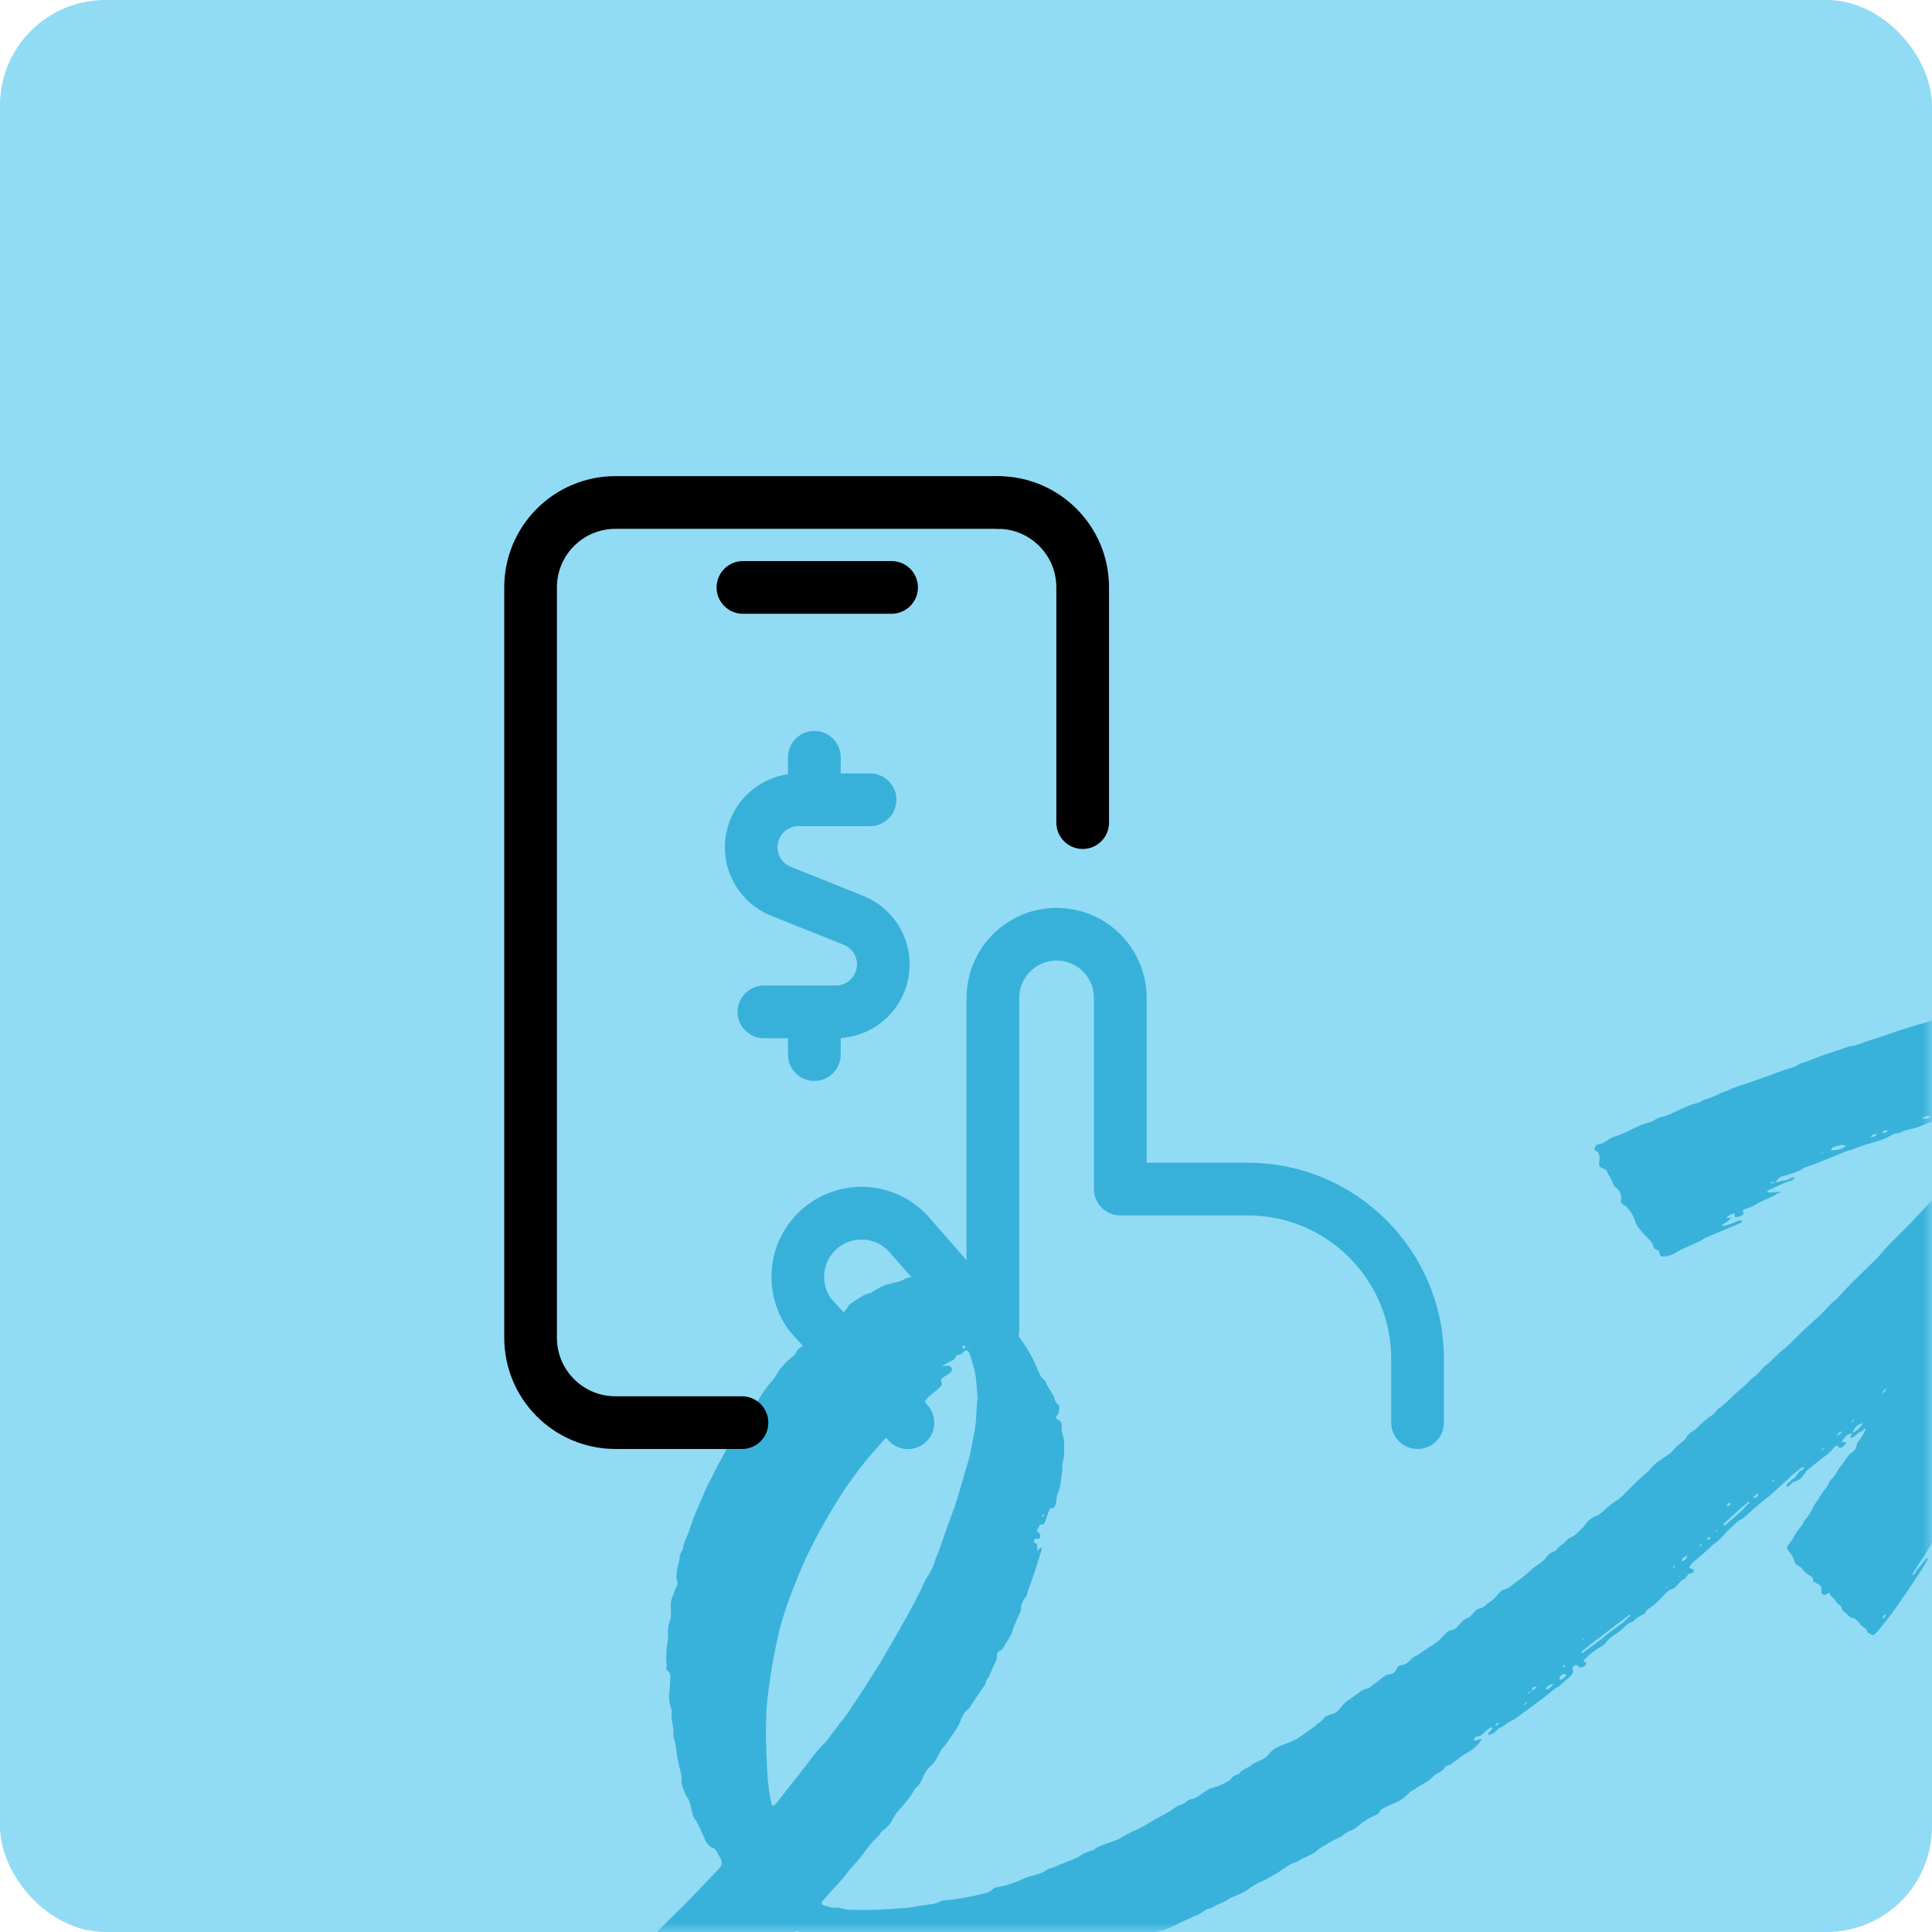
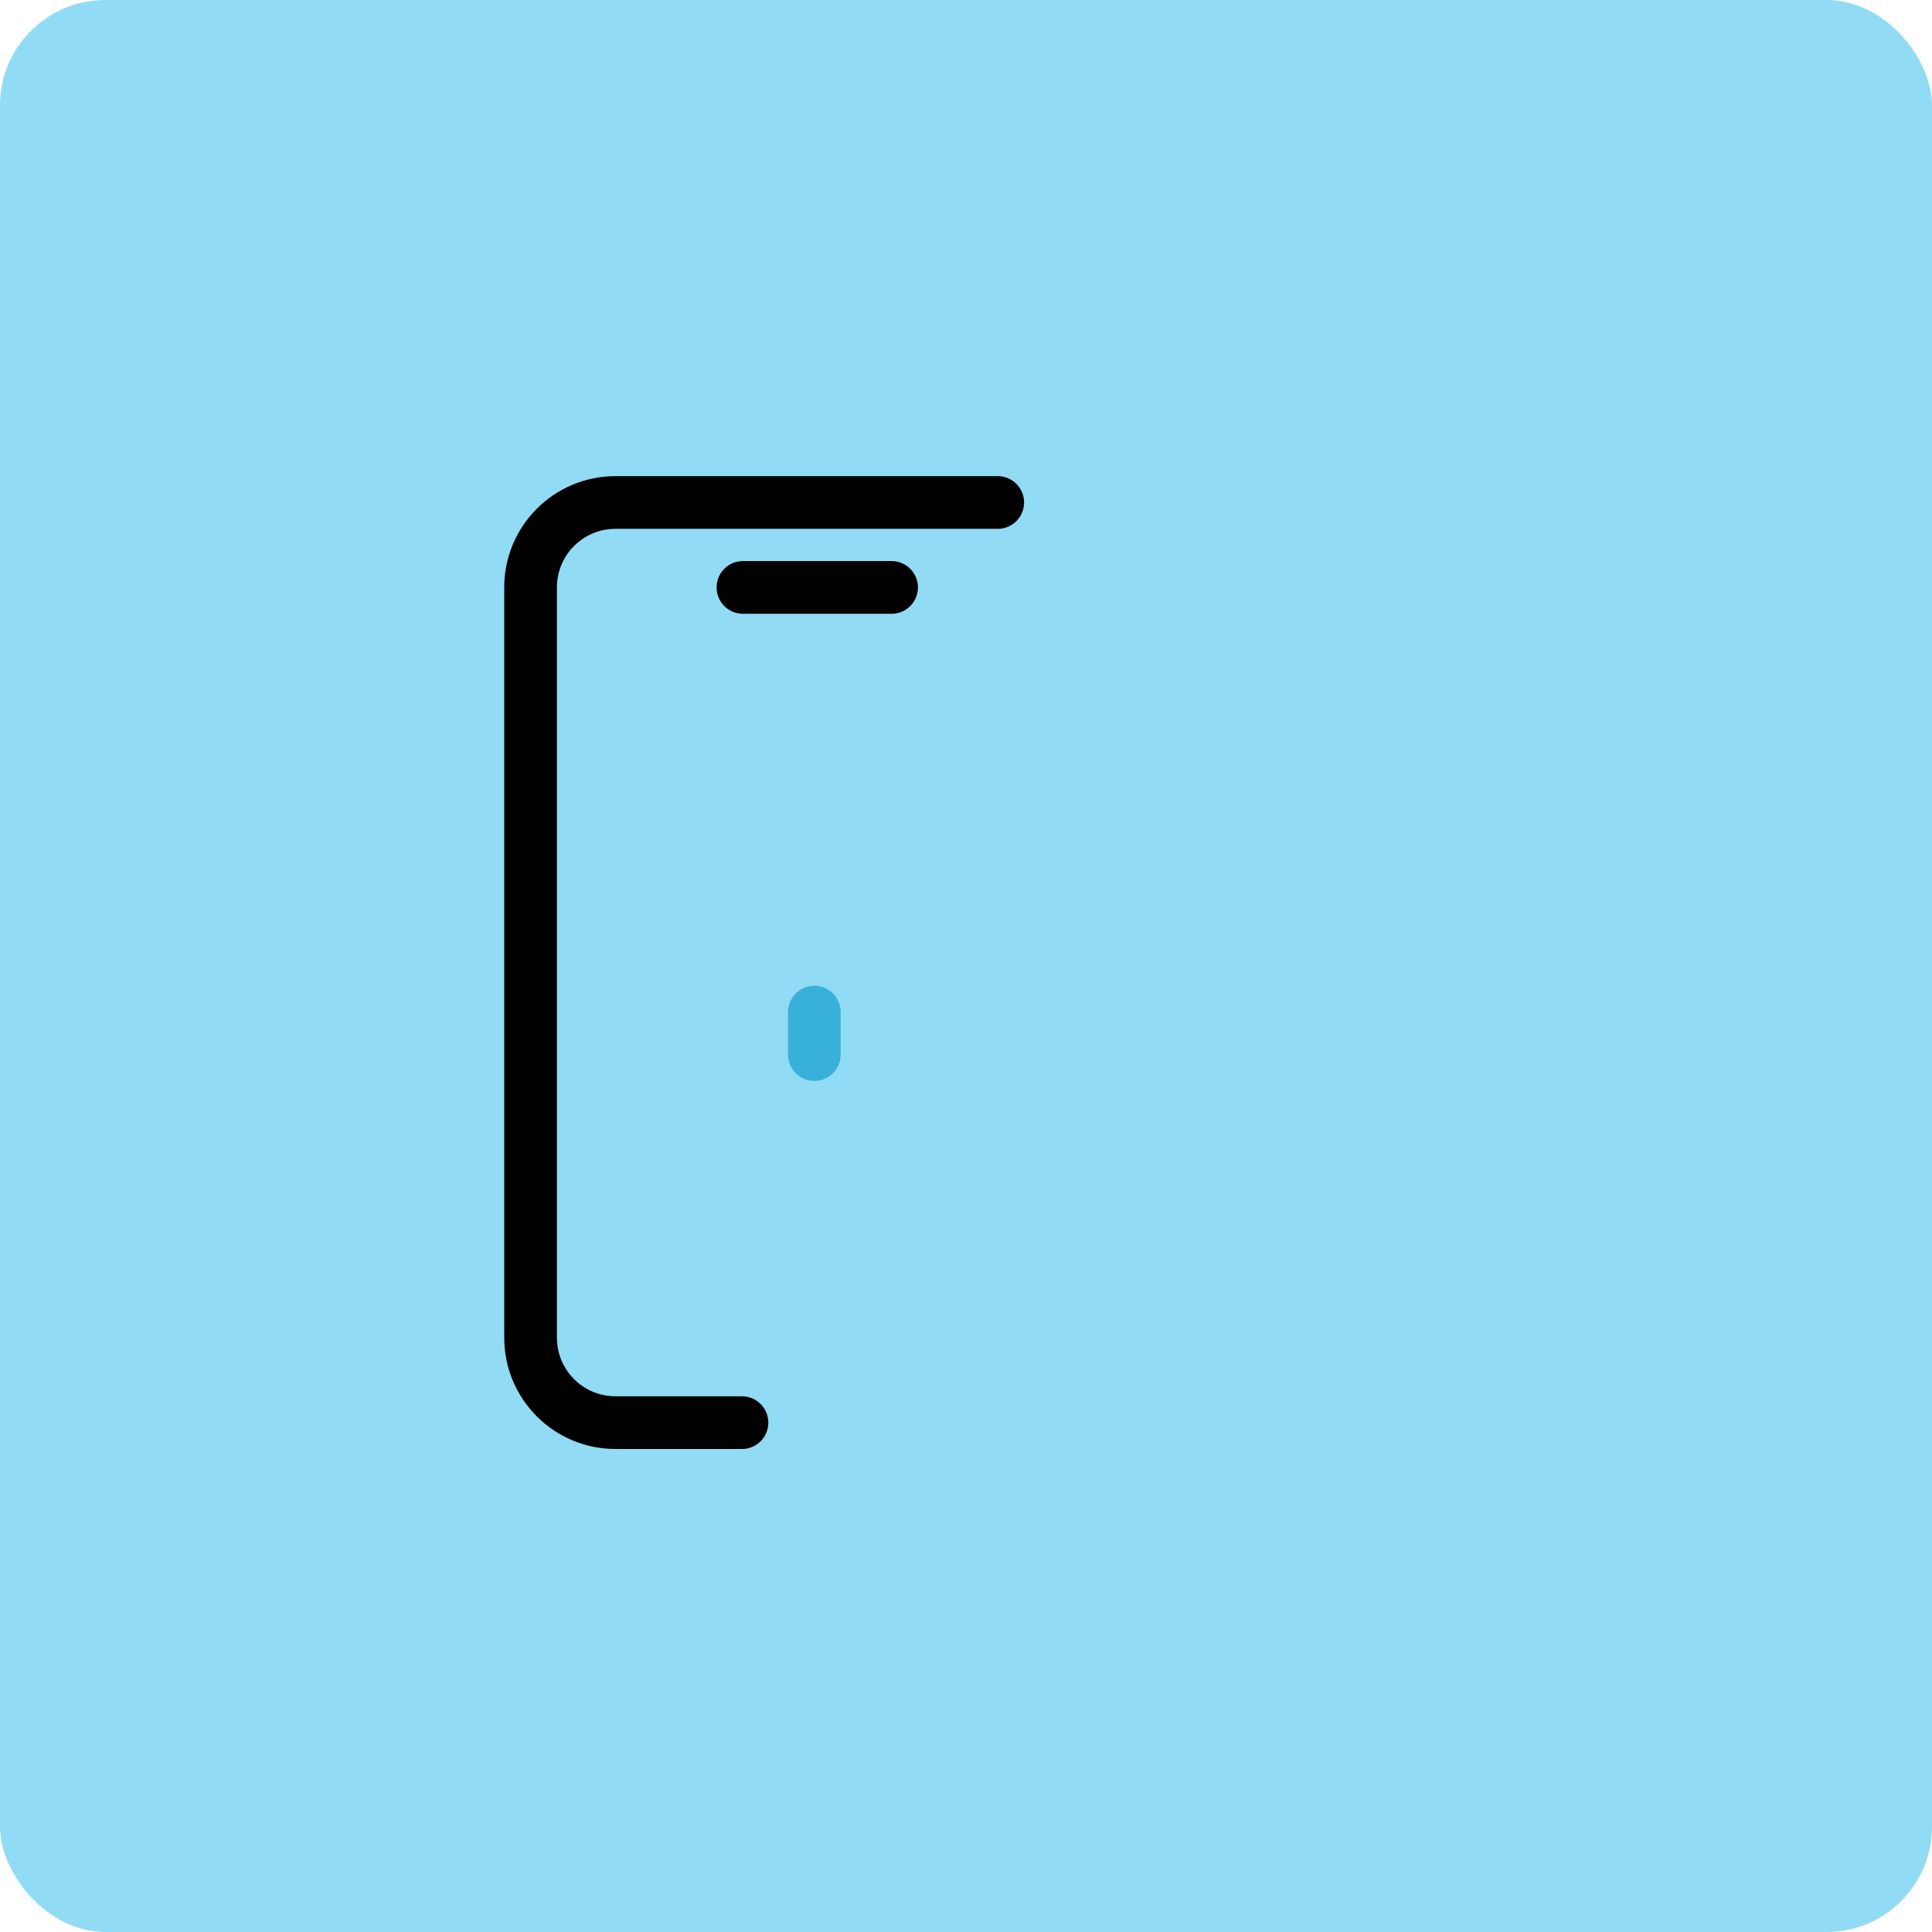
<svg xmlns="http://www.w3.org/2000/svg" xmlns:xlink="http://www.w3.org/1999/xlink" width="110px" height="110px" viewBox="0 0 110 110" version="1.1">
  <title>easy@1x</title>
  <defs>
    <rect id="path-1" x="0" y="0" width="110" height="110" rx="6" />
    <filter color-interpolation-filters="auto" id="filter-3">
      <feColorMatrix in="SourceGraphic" type="matrix" values="0 0 0 0 0 0 0 0 0 0 0 0 0 0 0 0 0 0 1 0" />
    </filter>
  </defs>
  <g id="easy" stroke="none" stroke-width="1" fill="none" fill-rule="evenodd">
    <g id="Square1-Copy">
      <mask id="mask-2" fill="white">
        <use xlink:href="#path-1" />
      </mask>
      <use id="Rectangle-Copy" fill="#92DBF4" xlink:href="#path-1" />
      <g id="Group" mask="url(#mask-2)">
        <g transform="translate(9, 55)" id="Blue/15">
-           <path d="M94.791,10.637 C94.774,10.63 94.754,10.615 94.742,10.62 C94.727,10.627 94.72,10.65 94.71,10.667 C94.728,10.673 94.749,10.687 94.764,10.682 C94.776,10.679 94.782,10.653 94.791,10.637 L94.791,10.637 Z M99.33,35.562 L99.33,35.535 C99.317,35.541 99.304,35.547 99.29,35.554 C99.295,35.562 99.3,35.575 99.304,35.575 C99.313,35.575 99.321,35.567 99.33,35.562 L99.33,35.562 Z M101.739,29.62 C101.729,29.634 101.719,29.649 101.708,29.663 C101.723,29.67 101.736,29.678 101.751,29.681 C101.755,29.682 101.769,29.663 101.767,29.658 C101.76,29.644 101.748,29.632 101.739,29.62 L101.739,29.62 Z M93.898,28.307 C93.885,28.316 93.871,28.324 93.859,28.334 C93.858,28.335 93.868,28.348 93.872,28.356 L93.912,28.328 C93.908,28.321 93.903,28.314 93.898,28.307 L93.898,28.307 Z M35.792,54.906 C35.792,54.897 35.796,54.884 35.791,54.88 C35.785,54.874 35.772,54.874 35.762,54.872 C35.763,54.888 35.763,54.903 35.763,54.918 C35.772,54.914 35.782,54.91 35.792,54.906 L35.792,54.906 Z M86.655,34.731 C86.65,34.723 86.645,34.715 86.64,34.707 C86.624,34.718 86.608,34.729 86.593,34.74 L86.623,34.776 C86.634,34.761 86.644,34.746 86.655,34.731 L86.655,34.731 Z M91.921,29.381 C91.952,29.349 91.982,29.325 92.003,29.296 C92.008,29.288 91.99,29.263 91.983,29.246 C91.953,29.268 91.921,29.289 91.894,29.314 C91.889,29.319 91.906,29.346 91.921,29.381 L91.921,29.381 Z M81.188,38.302 C81.172,38.294 81.152,38.275 81.139,38.279 C81.124,38.283 81.114,38.307 81.102,38.322 C81.118,38.331 81.138,38.351 81.15,38.347 C81.166,38.342 81.176,38.318 81.188,38.302 L81.188,38.302 Z M50.375,31.372 C50.402,31.337 50.431,31.308 50.448,31.273 C50.452,31.265 50.413,31.237 50.394,31.218 C50.372,31.249 50.347,31.279 50.331,31.312 C50.327,31.32 50.353,31.343 50.375,31.372 L50.375,31.372 Z M85.924,35.383 C85.914,35.369 85.902,35.344 85.893,35.345 C85.878,35.346 85.865,35.364 85.851,35.375 C85.861,35.388 85.872,35.412 85.88,35.412 C85.896,35.411 85.909,35.393 85.924,35.383 L85.924,35.383 Z M86.225,34.21 C86.278,34.24 86.304,34.261 86.309,34.257 C86.331,34.238 86.346,34.213 86.364,34.19 C86.349,34.18 86.331,34.161 86.319,34.164 C86.29,34.172 86.263,34.19 86.225,34.21 L86.225,34.21 Z M88.803,32.154 C88.786,32.134 88.776,32.12 88.774,32.121 C88.74,32.141 88.707,32.162 88.674,32.183 C88.685,32.196 88.703,32.222 88.705,32.22 C88.739,32.201 88.77,32.177 88.803,32.154 L88.803,32.154 Z M79.931,39.946 C80.041,39.903 80.079,39.892 80.11,39.873 C80.123,39.866 80.124,39.838 80.13,39.819 C80.104,39.815 80.072,39.799 80.054,39.809 C80.025,39.826 80.006,39.859 79.931,39.946 L79.931,39.946 Z M112.013,14.622 C112.002,14.596 111.994,14.579 111.986,14.561 C111.962,14.575 111.929,14.585 111.919,14.606 C111.912,14.62 111.937,14.65 111.948,14.673 C111.97,14.655 111.992,14.638 112.013,14.622 L112.013,14.622 Z M96.4,25.956 C96.55,25.928 96.55,25.928 96.561,25.807 C96.498,25.866 96.449,25.912 96.4,25.956 L96.4,25.956 Z M87.681,33.043 C87.922,32.984 87.922,32.984 87.871,32.918 C87.808,32.959 87.745,33.002 87.681,33.043 L87.681,33.043 Z M94.913,27.428 C94.763,27.471 94.763,27.471 94.672,27.624 C94.772,27.543 94.825,27.5 94.913,27.428 L94.913,27.428 Z M88.183,32.637 C88.274,32.695 88.322,32.651 88.357,32.597 C88.37,32.577 88.358,32.54 88.358,32.511 C88.329,32.514 88.291,32.508 88.274,32.523 C88.238,32.554 88.214,32.597 88.183,32.637 L88.183,32.637 Z M76.137,43.244 C76.268,43.233 76.268,43.233 76.348,43.083 C76.235,43.095 76.173,43.147 76.137,43.244 L76.137,43.244 Z M45.888,21.795 C45.924,21.749 45.966,21.718 45.965,21.689 C45.965,21.659 45.929,21.614 45.898,21.603 C45.847,21.584 45.779,21.645 45.796,21.69 C45.808,21.724 45.846,21.749 45.888,21.795 L45.888,21.795 Z M98.376,36.963 C98.357,36.948 98.339,36.933 98.321,36.918 C98.287,36.955 98.25,36.989 98.222,37.03 C98.201,37.059 98.191,37.096 98.161,37.165 C98.227,37.137 98.261,37.133 98.277,37.114 C98.315,37.067 98.343,37.013 98.376,36.963 L98.376,36.963 Z M89.542,30.608 L89.499,30.567 C89.461,30.58 89.42,30.589 89.384,30.608 C89.326,30.641 89.299,30.717 89.335,30.73 C89.367,30.742 89.418,30.738 89.445,30.719 C89.484,30.693 89.51,30.647 89.542,30.608 L89.542,30.608 Z M77.719,42.103 C77.902,42.029 77.902,42.029 77.937,41.896 C77.883,41.941 77.84,41.973 77.802,42.009 C77.772,42.038 77.746,42.072 77.719,42.103 L77.719,42.103 Z M98.138,9.471 C98.309,9.523 98.396,9.48 98.484,9.371 C98.352,9.321 98.265,9.36 98.138,9.471 L98.138,9.471 Z M97.858,9.556 C97.735,9.574 97.602,9.566 97.516,9.748 C97.685,9.724 97.811,9.722 97.858,9.556 L97.858,9.556 Z M95.579,26.753 C95.807,26.637 95.807,26.637 95.861,26.493 C95.718,26.535 95.639,26.631 95.579,26.753 L95.579,26.753 Z M98.155,24.34 C98.246,24.266 98.373,24.225 98.391,24.062 C98.28,24.147 98.179,24.209 98.155,24.34 L98.155,24.34 Z M91.111,30.01 C91.037,30.067 90.961,30.121 90.89,30.182 C90.857,30.21 90.84,30.25 90.895,30.299 C91.012,30.255 91.098,30.175 91.111,30.01 L91.111,30.01 Z M87.082,33.583 C86.911,33.607 86.839,33.687 86.774,33.776 C86.75,33.808 86.724,33.85 86.787,33.896 C86.909,33.839 87.017,33.762 87.082,33.583 L87.082,33.583 Z M100.932,8.572 C100.779,8.499 100.659,8.54 100.545,8.594 C100.504,8.613 100.477,8.66 100.444,8.694 C100.621,8.709 100.785,8.712 100.932,8.572 L100.932,8.572 Z M79.468,40.891 C79.279,40.88 79.157,40.981 79.035,41.081 C79.018,41.096 79.023,41.137 79.018,41.166 C79.056,41.171 79.11,41.195 79.132,41.179 C79.248,41.089 79.357,40.988 79.468,40.891 L79.468,40.891 Z M79.842,40.647 C79.973,40.581 80.099,40.522 80.166,40.388 C80.174,40.372 80.148,40.318 80.129,40.312 C79.992,40.27 79.794,40.418 79.783,40.57 C79.782,40.592 79.817,40.617 79.842,40.647 L79.842,40.647 Z M34.206,56.481 C34.166,56.492 34.128,56.49 34.11,56.509 C33.91,56.708 33.712,56.909 33.516,57.113 C33.507,57.121 33.519,57.149 33.521,57.172 C33.779,57.141 33.878,56.906 34.047,56.763 C34.129,56.694 34.199,56.612 34.206,56.481 L34.206,56.481 Z M96.091,10.252 C95.843,10.127 95.664,10.235 95.487,10.277 C95.391,10.3 95.277,10.335 95.256,10.496 C95.545,10.487 95.816,10.479 96.091,10.252 L96.091,10.252 Z M35.311,55.416 C35.276,55.405 35.254,55.39 35.237,55.394 C34.958,55.461 34.826,55.687 34.693,55.909 C34.683,55.926 34.702,55.976 34.722,55.992 C34.741,56.008 34.791,56.012 34.808,55.998 C35.002,55.845 35.204,55.698 35.319,55.468 C35.323,55.46 35.316,55.447 35.311,55.416 L35.311,55.416 Z M89.145,31.863 C89.199,31.84 89.234,31.833 89.257,31.813 C89.559,31.55 89.863,31.288 90.158,31.017 C90.301,30.886 90.403,30.713 90.571,30.605 C90.605,30.583 90.623,30.537 90.558,30.493 C90.075,30.904 89.602,31.329 89.141,31.769 C89.132,31.778 89.142,31.809 89.145,31.863 L89.145,31.863 Z M20.546,69.009 C20.724,69.028 20.836,68.928 20.953,68.836 C21.054,68.754 21.157,68.675 21.263,68.6 C21.396,68.506 21.535,68.422 21.666,68.327 C21.806,68.225 21.941,68.117 22.076,68.008 C22.115,67.977 22.166,67.944 22.14,67.878 C22.13,67.872 22.121,67.862 22.112,67.863 C22.091,67.865 22.066,67.864 22.05,67.876 C21.595,68.21 21.142,68.545 20.689,68.882 C20.638,68.92 20.594,68.966 20.546,69.009 L20.546,69.009 Z M83.839,36.975 C83.824,36.96 83.81,36.944 83.795,36.928 C83.675,37.019 83.553,37.108 83.433,37.199 C83.01,37.521 82.587,37.844 82.164,38.167 C82.122,38.2 82.085,38.242 82.04,38.272 C81.703,38.492 81.394,38.749 81.087,39.007 C81.058,39.031 81.012,39.064 81.068,39.109 C81.09,39.104 81.115,39.106 81.131,39.094 C81.5,38.826 81.868,38.556 82.235,38.285 C82.278,38.253 82.31,38.205 82.352,38.172 C82.618,37.967 82.88,37.755 83.156,37.563 C83.281,37.475 83.404,37.392 83.511,37.28 C83.614,37.173 83.729,37.076 83.839,36.975 L83.839,36.975 Z M31.312,59.275 C31.321,59.286 31.331,59.297 31.34,59.308 C31.462,59.219 31.581,59.124 31.708,59.04 C31.865,58.937 31.996,58.812 32.113,58.664 C32.227,58.519 32.364,58.39 32.499,58.264 C32.683,58.094 32.88,57.938 33.063,57.767 C33.165,57.671 33.252,57.557 33.342,57.448 C33.369,57.415 33.388,57.37 33.327,57.325 C33.295,57.339 33.251,57.349 33.218,57.374 C32.992,57.543 32.838,57.795 32.579,57.926 C32.57,57.93 32.565,57.942 32.558,57.95 C32.301,58.246 32.067,58.564 31.725,58.773 C31.68,58.801 31.641,58.844 31.607,58.886 C31.507,59.014 31.41,59.145 31.312,59.275 L31.312,59.275 Z M44.617,22.767 C44.789,22.767 44.919,22.749 45.043,22.771 C45.194,22.798 45.251,22.994 45.147,23.108 C45.089,23.171 45.012,23.217 44.941,23.266 C44.843,23.334 44.738,23.395 44.643,23.466 C44.577,23.516 44.546,23.587 44.596,23.668 C44.667,23.784 44.621,23.878 44.536,23.96 C44.435,24.058 44.335,24.16 44.222,24.243 C44.027,24.387 43.833,24.537 43.704,24.739 C43.565,24.958 43.373,25.111 43.182,25.275 C42.776,25.623 42.371,25.972 41.977,26.333 C41.502,26.769 41.083,27.26 40.656,27.744 C40.142,28.327 39.686,28.954 39.24,29.587 C38.844,30.15 38.493,30.743 38.143,31.336 C37.504,32.42 36.932,33.538 36.457,34.703 C35.99,35.846 35.552,36.998 35.287,38.211 C35.126,38.948 34.975,39.687 34.867,40.433 C34.75,41.242 34.63,42.055 34.623,42.877 C34.62,43.205 34.599,43.533 34.607,43.86 C34.623,44.515 34.648,45.171 34.68,45.825 C34.698,46.174 34.729,46.523 34.775,46.869 C34.814,47.16 34.881,47.448 34.939,47.737 C34.952,47.805 35.046,47.832 35.095,47.784 C35.142,47.739 35.185,47.689 35.226,47.638 C35.712,47.02 36.192,46.397 36.686,45.785 C37.116,45.251 37.481,44.662 37.998,44.201 C38.006,44.194 38.013,44.185 38.02,44.177 C38.224,43.907 38.428,43.636 38.63,43.366 C38.683,43.296 38.727,43.22 38.783,43.153 C39.044,42.845 39.287,42.523 39.503,42.18 C39.719,41.838 39.953,41.508 40.172,41.169 C40.451,40.738 40.722,40.302 40.996,39.868 C41.031,39.813 41.066,39.757 41.099,39.701 C41.364,39.248 41.63,38.797 41.892,38.343 C42.159,37.879 42.423,37.414 42.684,36.947 C42.823,36.699 42.953,36.447 43.084,36.195 C43.19,35.992 43.292,35.787 43.395,35.582 C43.531,35.309 43.629,35.017 43.806,34.763 C43.899,34.629 43.979,34.485 44.054,34.34 C44.109,34.235 44.147,34.121 44.188,34.01 C44.215,33.939 44.228,33.862 44.255,33.792 C44.322,33.619 44.4,33.451 44.463,33.278 C44.639,32.785 44.802,32.287 44.984,31.796 C45.208,31.192 45.439,30.59 45.611,29.968 C45.722,29.568 45.844,29.172 45.957,28.773 C46.058,28.417 46.179,28.063 46.248,27.7 C46.342,27.196 46.462,26.697 46.534,26.188 C46.606,25.68 46.579,25.166 46.657,24.659 C46.66,24.638 46.659,24.616 46.657,24.594 C46.609,24.04 46.604,23.48 46.463,22.937 C46.39,22.652 46.3,22.371 46.212,22.09 C46.178,21.982 46.118,21.892 45.982,21.883 C45.849,21.949 45.773,22.116 45.608,22.129 C45.414,22.143 45.406,22.343 45.286,22.427 C45.234,22.464 45.168,22.484 45.11,22.513 C44.957,22.591 44.804,22.67 44.617,22.767 L44.617,22.767 Z M29.948,60.554 C30.199,60.471 30.35,60.269 30.514,60.081 C30.526,60.066 30.525,60.04 30.531,60.018 C30.754,59.925 30.768,59.91 30.898,59.61 C30.815,59.557 30.735,59.567 30.65,59.628 C30.614,59.757 30.576,59.892 30.539,60.028 C30.432,60.097 30.334,60.186 30.218,60.231 C30.056,60.293 29.999,60.416 29.956,60.562 C29.834,60.585 29.73,60.641 29.655,60.743 C29.63,60.776 29.603,60.817 29.66,60.871 C29.804,60.813 29.899,60.706 29.948,60.554 L29.948,60.554 Z M78.18,41.279 C78.407,41.162 78.407,41.162 78.495,41.012 C78.278,41.041 78.272,41.046 78.187,41.285 C78.045,41.328 78.045,41.328 77.952,41.491 C78.062,41.389 78.121,41.334 78.18,41.279 L78.18,41.279 Z M15.167,73.908 C15.118,74.077 14.997,74.183 14.853,74.27 C14.434,74.525 14.019,74.789 13.595,75.036 C13.132,75.305 12.659,75.554 12.195,75.82 C12.026,75.918 11.869,76.038 11.708,76.151 C11.41,76.359 11.088,76.511 10.741,76.62 C10.546,76.682 10.356,76.777 10.182,76.885 C9.747,77.157 9.296,77.402 8.883,77.71 C8.695,77.851 8.459,77.932 8.239,78.026 C7.747,78.235 7.252,78.438 6.738,78.591 C6.496,78.663 6.273,78.676 6.051,78.527 C5.842,78.388 5.621,78.267 5.404,78.142 C5.329,78.099 5.25,78.061 5.169,78.028 C4.621,77.804 4.116,77.503 3.639,77.156 C3.521,77.07 3.412,76.994 3.256,76.999 C3.187,77.001 3.111,76.959 3.046,76.923 C2.97,76.882 2.892,76.834 2.832,76.773 C2.622,76.559 2.344,76.445 2.11,76.267 C2.043,76.217 1.953,76.181 1.87,76.172 C1.744,76.16 1.646,76.105 1.542,76.042 C1.403,75.959 1.255,75.887 1.103,75.829 C0.945,75.769 0.81,75.689 0.709,75.551 C0.571,75.364 0.404,75.209 0.199,75.096 C0.152,75.07 0.111,75.033 0.071,74.996 C-0.002,74.93 -0.017,74.85 0.019,74.758 C0.139,74.454 0.256,74.149 0.378,73.845 C0.48,73.592 0.787,73.411 1.062,73.442 C1.16,73.454 1.256,73.481 1.354,73.485 C1.505,73.49 1.665,73.51 1.808,73.472 C2.124,73.388 2.439,73.294 2.739,73.166 C3.502,72.84 4.263,72.51 5.011,72.151 C5.739,71.803 6.455,71.429 7.167,71.047 C8.052,70.573 8.928,70.084 9.787,69.561 C10.833,68.924 11.824,68.207 12.84,67.528 C12.976,67.437 13.117,67.352 13.251,67.259 C13.619,67.003 13.987,66.749 14.349,66.485 C15.257,65.822 16.166,65.159 17.068,64.487 C17.69,64.024 18.301,63.547 18.917,63.076 C19.603,62.553 20.294,62.036 20.972,61.503 C21.479,61.106 21.969,60.688 22.466,60.277 C22.903,59.915 23.342,59.554 23.774,59.187 C24.307,58.734 24.842,58.284 25.36,57.816 C26.171,57.084 26.976,56.346 27.77,55.596 C28.406,54.996 29.022,54.376 29.645,53.764 C29.848,53.565 30.052,53.368 30.248,53.163 C30.786,52.604 31.32,52.042 31.855,51.481 C32.123,51.2 32.202,51.071 31.925,50.649 C31.871,50.567 31.842,50.47 31.788,50.389 C31.748,50.329 31.694,50.257 31.631,50.235 C31.382,50.151 31.238,49.96 31.141,49.741 C31.016,49.462 30.903,49.179 30.762,48.907 C30.701,48.791 30.651,48.674 30.565,48.573 C30.517,48.517 30.484,48.443 30.46,48.372 C30.428,48.28 30.407,48.183 30.387,48.087 C30.328,47.811 30.274,47.542 30.106,47.297 C29.974,47.103 29.901,46.863 29.825,46.637 C29.788,46.527 29.795,46.399 29.8,46.281 C29.805,46.126 29.779,45.983 29.737,45.833 C29.652,45.529 29.596,45.217 29.543,44.907 C29.486,44.585 29.483,44.254 29.358,43.944 C29.338,43.896 29.337,43.837 29.341,43.783 C29.362,43.497 29.312,43.219 29.251,42.94 C29.229,42.837 29.22,42.722 29.242,42.619 C29.27,42.482 29.242,42.365 29.201,42.238 C29.109,41.956 29.069,41.67 29.11,41.368 C29.149,41.077 29.15,40.781 29.163,40.487 C29.171,40.3 29.105,40.145 28.913,40.055 C29.002,39.832 28.925,39.618 28.933,39.402 C28.944,39.108 28.945,38.815 29,38.523 C29.03,38.363 29.042,38.195 29.03,38.033 C29.014,37.799 29.042,37.566 29.118,37.356 C29.219,37.076 29.211,36.796 29.192,36.515 C29.179,36.301 29.204,36.11 29.288,35.911 C29.371,35.711 29.415,35.497 29.533,35.308 C29.605,35.192 29.571,35.047 29.533,34.923 C29.481,34.757 29.524,34.605 29.539,34.442 C29.566,34.159 29.696,33.9 29.702,33.615 C29.704,33.532 29.754,33.449 29.786,33.369 C29.819,33.288 29.879,33.213 29.891,33.13 C29.935,32.846 30.056,32.593 30.169,32.333 C30.277,32.083 30.34,31.815 30.438,31.56 C30.563,31.234 30.702,30.913 30.837,30.591 C30.93,30.37 31.036,30.154 31.121,29.93 C31.253,29.581 31.458,29.269 31.615,28.934 C31.916,28.29 32.3,27.691 32.607,27.051 C32.626,27.011 32.643,26.968 32.672,26.938 C32.922,26.685 33.05,26.351 33.25,26.066 C33.464,25.763 33.688,25.469 33.906,25.17 C34.04,24.985 34.129,24.77 34.254,24.578 C34.449,24.277 34.642,23.975 34.887,23.708 C35.034,23.549 35.15,23.36 35.263,23.174 C35.331,23.061 35.392,22.95 35.496,22.862 C35.552,22.815 35.587,22.741 35.636,22.683 C35.678,22.634 35.722,22.587 35.771,22.545 C35.927,22.409 36.086,22.276 36.241,22.14 C36.273,22.112 36.308,22.077 36.32,22.038 C36.379,21.861 36.488,21.738 36.664,21.67 C36.742,21.64 36.758,21.558 36.785,21.485 C36.853,21.298 36.983,21.185 37.182,21.136 C37.418,21.077 37.582,20.91 37.672,20.695 C37.728,20.56 37.813,20.482 37.928,20.415 C38.202,20.257 38.481,20.108 38.743,19.934 C38.961,19.79 39.163,19.622 39.287,19.379 C39.32,19.315 39.381,19.259 39.442,19.217 C39.603,19.105 39.772,19.005 39.934,18.894 C40.107,18.778 40.281,18.672 40.495,18.64 C40.577,18.628 40.661,18.581 40.728,18.53 C41.058,18.28 41.433,18.141 41.831,18.05 C42.064,17.997 42.299,17.954 42.508,17.822 C42.598,17.766 42.714,17.723 42.817,17.723 C43.03,17.724 43.224,17.656 43.425,17.609 C43.498,17.591 43.578,17.572 43.635,17.529 C43.76,17.435 43.889,17.419 44.037,17.447 C44.176,17.473 44.319,17.48 44.46,17.494 C44.966,17.547 45.438,17.71 45.89,17.938 C45.958,17.972 46.016,18.023 46.08,18.066 C46.207,18.15 46.335,18.233 46.462,18.317 C46.581,18.395 46.708,18.462 46.816,18.553 C47.315,18.979 47.789,19.428 48.153,19.984 C48.338,20.267 48.542,20.539 48.763,20.794 C49.117,21.201 49.401,21.654 49.672,22.115 C49.854,22.424 49.98,22.766 50.133,23.092 C50.216,23.268 50.272,23.463 50.463,23.567 C50.497,23.585 50.524,23.633 50.535,23.672 C50.611,23.93 50.788,24.13 50.915,24.358 C50.957,24.434 51.016,24.509 51.03,24.59 C51.058,24.748 51.111,24.878 51.253,24.969 C51.289,24.992 51.316,25.066 51.31,25.113 C51.291,25.294 51.315,25.49 51.152,25.63 C51.131,25.648 51.128,25.687 51.11,25.734 C51.15,25.766 51.185,25.809 51.23,25.827 C51.397,25.895 51.472,26.027 51.447,26.191 C51.42,26.362 51.462,26.512 51.504,26.671 C51.565,26.903 51.608,27.138 51.591,27.384 C51.574,27.622 51.615,27.866 51.547,28.1 C51.491,28.29 51.45,28.48 51.49,28.679 C51.412,29.13 51.407,29.595 51.229,30.026 C51.183,30.138 51.154,30.248 51.153,30.373 C51.152,30.49 51.116,30.609 51.083,30.723 C51.061,30.797 51.01,30.861 50.921,30.864 C50.802,30.868 50.748,30.944 50.714,31.042 C50.649,31.227 50.58,31.41 50.523,31.597 C50.488,31.711 50.45,31.798 50.305,31.792 C50.262,31.79 50.199,31.829 50.175,31.868 C50.119,31.96 50.082,32.062 50.032,32.171 C50.094,32.233 50.15,32.281 50.197,32.336 C50.244,32.391 50.247,32.456 50.219,32.521 C50.191,32.587 50.144,32.63 50.068,32.616 C50.001,32.605 49.931,32.59 49.894,32.66 C49.871,32.706 49.874,32.764 49.862,32.829 C49.926,32.856 49.983,32.879 50.048,32.906 L50.048,33.299 C50.135,33.222 50.194,33.169 50.252,33.117 C50.333,33.144 50.316,33.207 50.302,33.253 C50.186,33.629 50.068,34.003 49.947,34.377 C49.846,34.688 49.741,34.997 49.634,35.306 C49.573,35.479 49.48,35.641 49.465,35.831 C49.462,35.868 49.419,35.903 49.392,35.937 C49.24,36.129 49.13,36.335 49.132,36.591 C49.133,36.675 49.099,36.763 49.066,36.842 C48.985,37.033 48.893,37.219 48.809,37.409 C48.761,37.519 48.702,37.628 48.68,37.743 C48.632,37.998 48.495,38.205 48.368,38.42 C48.33,38.486 48.271,38.541 48.242,38.61 C48.172,38.776 48.09,38.918 47.909,38.992 C47.8,39.037 47.757,39.154 47.761,39.267 C47.769,39.475 47.687,39.647 47.587,39.82 C47.522,39.933 47.475,40.057 47.428,40.18 C47.373,40.323 47.326,40.468 47.216,40.583 C47.188,40.613 47.166,40.658 47.16,40.698 C47.128,40.904 46.995,41.049 46.88,41.209 C46.696,41.466 46.529,41.735 46.352,41.997 C46.274,42.115 46.208,42.254 46.101,42.336 C45.87,42.514 45.771,42.758 45.672,43.014 C45.61,43.175 45.524,43.331 45.43,43.476 C45.245,43.759 45.046,44.033 44.854,44.312 C44.835,44.338 44.823,44.373 44.799,44.393 C44.575,44.581 44.479,44.849 44.342,45.095 C44.248,45.264 44.133,45.439 43.984,45.558 C43.767,45.733 43.656,45.965 43.548,46.2 C43.443,46.431 43.34,46.657 43.131,46.815 C43.097,46.84 43.068,46.878 43.047,46.915 C42.929,47.137 42.793,47.345 42.627,47.535 C42.513,47.666 42.42,47.817 42.296,47.937 C42.115,48.115 41.966,48.312 41.85,48.538 C41.714,48.805 41.538,49.037 41.287,49.209 C41.234,49.245 41.173,49.288 41.146,49.342 C41.045,49.545 40.86,49.669 40.715,49.83 C40.534,50.033 40.359,50.245 40.205,50.47 C39.894,50.922 39.484,51.291 39.16,51.73 C38.808,52.205 38.364,52.598 37.993,53.055 C37.938,53.123 37.874,53.183 37.821,53.253 C37.758,53.336 37.779,53.438 37.871,53.468 C38.118,53.551 38.363,53.648 38.635,53.61 C38.706,53.6 38.783,53.625 38.856,53.64 C38.994,53.668 39.131,53.723 39.269,53.727 C39.726,53.743 40.183,53.753 40.643,53.741 C41.298,53.724 41.95,53.674 42.603,53.63 C42.787,53.617 42.968,53.573 43.151,53.545 C43.398,53.507 43.644,53.46 43.892,53.436 C44.091,53.417 44.278,53.378 44.459,53.29 C44.555,53.243 44.663,53.201 44.768,53.195 C45.512,53.155 46.235,52.991 46.959,52.826 C47.172,52.777 47.377,52.719 47.54,52.55 C47.602,52.487 47.712,52.458 47.806,52.442 C48.325,52.354 48.818,52.19 49.289,51.954 C49.434,51.882 49.597,51.844 49.755,51.804 C50.052,51.728 50.347,51.653 50.599,51.464 C50.659,51.419 50.732,51.378 50.804,51.367 C51.004,51.338 51.172,51.233 51.354,51.161 C51.667,51.037 51.98,50.912 52.292,50.784 C52.361,50.755 52.433,50.721 52.49,50.673 C52.653,50.535 52.846,50.465 53.044,50.399 C53.136,50.368 53.24,50.346 53.312,50.287 C53.47,50.16 53.654,50.097 53.838,50.028 C54.073,49.941 54.31,49.86 54.545,49.775 C54.586,49.761 54.628,49.745 54.666,49.724 C54.894,49.597 55.119,49.468 55.348,49.343 C55.424,49.301 55.506,49.268 55.586,49.234 C55.928,49.088 56.247,48.902 56.562,48.705 C56.82,48.543 57.097,48.414 57.363,48.266 C57.486,48.198 57.608,48.125 57.723,48.043 C57.901,47.915 58.078,47.793 58.295,47.733 C58.375,47.711 58.45,47.654 58.515,47.599 C58.634,47.498 58.759,47.424 58.922,47.412 C58.993,47.407 59.067,47.366 59.129,47.327 C59.367,47.174 59.599,47.012 59.836,46.859 C59.89,46.825 59.957,46.809 60.02,46.795 C60.344,46.723 60.635,46.574 60.922,46.416 C60.96,46.395 61.006,46.377 61.03,46.344 C61.15,46.179 61.302,46.064 61.505,46.025 C61.515,46.023 61.527,46.015 61.532,46.007 C61.718,45.732 62.056,45.669 62.294,45.465 C62.383,45.39 62.498,45.339 62.608,45.296 C62.856,45.198 63.081,45.075 63.248,44.859 C63.51,44.523 63.9,44.401 64.275,44.253 C64.386,44.21 64.5,44.172 64.607,44.121 C65.065,43.905 65.44,43.563 65.862,43.292 C66.011,43.104 66.26,43.026 66.387,42.81 C66.416,42.759 66.486,42.726 66.544,42.7 C66.633,42.66 66.726,42.625 66.821,42.601 C67.044,42.542 67.212,42.411 67.339,42.225 C67.491,42.004 67.688,41.838 67.916,41.701 C68.019,41.64 68.112,41.565 68.208,41.493 C68.409,41.344 68.596,41.172 68.86,41.136 C68.9,41.131 68.943,41.107 68.976,41.082 C69.255,40.872 69.532,40.661 69.808,40.449 C69.895,40.383 69.981,40.325 70.101,40.322 C70.308,40.317 70.45,40.192 70.525,40.014 C70.584,39.873 70.659,39.811 70.812,39.8 C71.019,39.785 71.174,39.653 71.307,39.507 C71.398,39.408 71.492,39.326 71.621,39.28 C71.691,39.255 71.758,39.211 71.818,39.165 C72.132,38.931 72.466,38.725 72.794,38.512 C72.874,38.459 72.94,38.383 73.009,38.313 C73.108,38.213 73.203,38.108 73.301,38.006 C73.402,37.9 73.517,37.825 73.665,37.801 C73.824,37.775 73.943,37.679 74.038,37.553 C74.191,37.351 74.369,37.182 74.616,37.095 C74.663,37.078 74.704,37.034 74.741,36.996 C74.817,36.918 74.894,36.84 74.962,36.755 C75.034,36.665 75.123,36.611 75.234,36.586 C75.398,36.549 75.536,36.465 75.65,36.34 C75.672,36.316 75.695,36.29 75.723,36.274 C75.988,36.13 76.179,35.906 76.368,35.679 C76.446,35.584 76.546,35.526 76.668,35.492 C76.771,35.463 76.88,35.423 76.96,35.357 C77.331,35.052 77.742,34.799 78.086,34.459 C78.263,34.284 78.479,34.147 78.684,34.001 C78.818,33.905 78.944,33.805 79.039,33.667 C79.14,33.521 79.267,33.406 79.441,33.346 C79.51,33.322 79.58,33.276 79.626,33.22 C79.73,33.09 79.857,32.991 79.991,32.895 C80.062,32.845 80.132,32.789 80.187,32.723 C80.267,32.628 80.36,32.563 80.475,32.516 C80.555,32.485 80.634,32.436 80.694,32.376 C80.878,32.192 81.09,32.043 81.242,31.82 C81.393,31.598 81.596,31.418 81.871,31.319 C82.048,31.256 82.204,31.114 82.348,30.984 C82.574,30.78 82.793,30.58 83.06,30.421 C83.298,30.279 83.491,30.055 83.689,29.853 C84.009,29.526 84.336,29.207 84.686,28.913 C84.753,28.857 84.828,28.806 84.878,28.736 C85.134,28.382 85.49,28.147 85.847,27.916 C86.041,27.79 86.216,27.656 86.359,27.468 C86.462,27.333 86.612,27.231 86.748,27.124 C86.852,27.041 86.949,26.959 87.01,26.837 C87.081,26.696 87.202,26.595 87.334,26.519 C87.564,26.387 87.732,26.182 87.927,26.011 C88.066,25.89 88.197,25.759 88.351,25.657 C88.488,25.567 88.628,25.483 88.713,25.333 C88.739,25.288 88.784,25.25 88.828,25.219 C89.179,24.975 89.478,24.672 89.782,24.373 C89.922,24.236 90.076,24.114 90.224,23.984 C90.306,23.913 90.394,23.846 90.469,23.767 C90.611,23.618 90.746,23.466 90.923,23.348 C91.074,23.247 91.186,23.089 91.314,22.955 C91.351,22.916 91.378,22.863 91.421,22.832 C91.871,22.504 92.217,22.058 92.666,21.727 C92.831,21.605 92.965,21.441 93.113,21.297 C93.317,21.099 93.517,20.897 93.724,20.705 C94.044,20.407 94.37,20.117 94.692,19.823 C94.748,19.771 94.795,19.711 94.849,19.656 C95.071,19.432 95.264,19.178 95.529,18.996 C95.608,18.942 95.664,18.855 95.732,18.783 C95.964,18.537 96.19,18.285 96.43,18.046 C96.909,17.568 97.395,17.097 97.879,16.623 C97.933,16.569 97.988,16.515 98.035,16.455 C98.43,15.957 98.895,15.526 99.344,15.08 C99.685,14.741 100.016,14.393 100.342,14.039 C100.829,13.508 101.333,12.992 101.82,12.462 C102.5,11.723 103.161,10.966 103.827,10.213 C104.297,9.681 104.763,9.146 105.228,8.61 C105.486,8.312 105.742,8.014 105.99,7.709 C106.093,7.584 106.171,7.438 106.267,7.307 C106.343,7.205 106.43,7.111 106.51,7.016 C106.483,6.937 106.422,6.947 106.373,6.957 C106.203,6.994 106.034,7.036 105.864,7.08 C105.791,7.099 105.721,7.142 105.647,7.149 C105.112,7.205 104.626,7.448 104.099,7.536 C103.92,7.565 103.752,7.66 103.582,7.731 C103.56,7.739 103.533,7.792 103.54,7.805 C103.56,7.837 103.599,7.882 103.63,7.882 C103.715,7.88 103.799,7.858 103.882,7.845 C103.948,7.906 103.91,7.95 103.858,7.971 C103.638,8.061 103.415,8.146 103.193,8.231 C102.979,8.314 102.768,8.405 102.55,8.473 C102.332,8.541 102.108,8.606 101.883,8.632 C101.488,8.678 101.12,8.812 100.752,8.947 C100.558,9.018 100.373,9.115 100.178,9.18 C99.992,9.243 99.798,9.278 99.608,9.328 C99.524,9.35 99.437,9.367 99.361,9.406 C99.223,9.477 99.086,9.534 98.927,9.54 C98.865,9.542 98.796,9.565 98.743,9.6 C98.354,9.854 97.907,9.97 97.472,10.097 C97.146,10.192 96.828,10.291 96.519,10.431 C96.402,10.484 96.264,10.492 96.143,10.538 C95.868,10.644 95.599,10.762 95.326,10.872 C94.974,11.014 94.62,11.156 94.266,11.294 C94.094,11.36 93.917,11.415 93.742,11.476 C93.722,11.483 93.697,11.488 93.682,11.502 C93.49,11.68 93.234,11.72 93.005,11.817 C92.866,11.876 92.718,11.921 92.569,11.951 C92.347,11.995 92.196,12.115 92.106,12.319 C92.032,12.312 91.959,12.3 91.887,12.303 C91.849,12.304 91.798,12.322 91.832,12.388 C91.922,12.364 92.013,12.34 92.103,12.316 C92.251,12.285 92.398,12.242 92.547,12.226 C92.705,12.208 92.84,12.152 92.973,12.071 C93.016,12.044 93.075,12.041 93.128,12.034 C93.139,12.032 93.157,12.059 93.167,12.075 C93.172,12.082 93.171,12.102 93.165,12.106 C93.104,12.149 93.048,12.209 92.98,12.227 C92.533,12.343 92.136,12.576 91.718,12.757 C91.687,12.77 91.661,12.79 91.6,12.827 C91.674,12.866 91.707,12.9 91.738,12.898 C91.942,12.887 92.145,12.869 92.353,12.852 C92.375,12.906 92.324,12.908 92.287,12.921 C92.246,12.934 92.192,12.935 92.165,12.962 C92.021,13.108 91.826,13.154 91.65,13.237 C91.394,13.359 91.132,13.467 90.893,13.625 C90.769,13.708 90.616,13.751 90.472,13.798 C90.378,13.828 90.283,13.846 90.207,13.936 C90.235,13.987 90.264,14.039 90.295,14.095 C90.155,14.239 89.99,14.304 89.779,14.307 C89.776,14.233 89.773,14.174 89.77,14.115 C89.682,14.059 89.48,14.147 89.278,14.341 C89.336,14.346 89.374,14.352 89.412,14.352 C89.452,14.351 89.491,14.343 89.555,14.336 C89.481,14.461 89.394,14.522 89.303,14.581 C89.216,14.638 89.111,14.674 89.024,14.802 C89.263,14.796 89.438,14.71 89.622,14.651 C89.801,14.594 89.961,14.457 90.166,14.489 C90.19,14.596 90.125,14.623 90.066,14.648 C89.805,14.76 89.544,14.87 89.282,14.98 C88.96,15.114 88.636,15.246 88.314,15.381 C88.214,15.423 88.11,15.463 88.019,15.522 C87.633,15.776 87.195,15.92 86.783,16.119 C86.646,16.185 86.509,16.254 86.382,16.338 C86.193,16.462 85.982,16.512 85.765,16.538 C85.558,16.563 85.513,16.518 85.47,16.296 C85.466,16.275 85.455,16.256 85.442,16.223 C85.414,16.207 85.378,16.18 85.338,16.168 C85.222,16.132 85.151,16.053 85.124,15.94 C85.075,15.737 84.939,15.606 84.794,15.467 C84.597,15.279 84.419,15.07 84.255,14.852 C84.166,14.734 84.107,14.584 84.065,14.439 C83.987,14.166 83.822,13.952 83.642,13.747 C83.586,13.683 83.505,13.64 83.431,13.596 C83.327,13.534 83.269,13.454 83.29,13.327 C83.345,13.001 83.207,12.763 82.955,12.57 C82.906,12.533 82.854,12.475 82.842,12.418 C82.788,12.145 82.588,11.944 82.492,11.692 C82.46,11.605 82.379,11.571 82.293,11.538 C82.054,11.448 82.016,11.368 82.058,11.115 C82.071,11.031 82.079,10.943 82.07,10.859 C82.054,10.714 82.007,10.583 81.847,10.527 C81.822,10.518 81.805,10.481 81.778,10.449 C81.803,10.299 81.882,10.164 82.029,10.145 C82.272,10.113 82.448,9.969 82.64,9.849 C82.733,9.79 82.824,9.743 82.932,9.711 C83.171,9.641 83.4,9.544 83.628,9.435 C84.04,9.239 84.443,9.015 84.893,8.907 C85.007,8.879 85.119,8.822 85.218,8.757 C85.368,8.661 85.526,8.598 85.702,8.571 C85.798,8.556 85.892,8.521 85.982,8.482 C86.152,8.409 86.318,8.325 86.486,8.247 C86.773,8.114 87.056,7.975 87.361,7.881 C87.578,7.815 87.807,7.768 87.994,7.623 C88.003,7.617 88.013,7.611 88.024,7.609 C88.505,7.53 88.895,7.21 89.364,7.098 C89.799,6.864 90.28,6.75 90.742,6.589 C91.326,6.384 91.906,6.167 92.486,5.952 C92.598,5.91 92.714,5.878 92.83,5.847 C93.041,5.791 93.244,5.729 93.426,5.595 C93.526,5.521 93.669,5.505 93.792,5.46 C93.935,5.408 94.076,5.353 94.218,5.299 C94.422,5.222 94.624,5.138 94.83,5.067 C95.273,4.915 95.719,4.77 96.164,4.622 C96.226,4.602 96.288,4.568 96.351,4.565 C96.619,4.55 96.856,4.437 97.103,4.35 C97.339,4.266 97.581,4.198 97.819,4.118 C98.346,3.941 98.872,3.761 99.399,3.582 C99.451,3.565 99.504,3.552 99.556,3.536 C99.754,3.475 99.951,3.413 100.148,3.351 C100.169,3.344 100.187,3.328 100.208,3.326 C100.55,3.29 100.852,3.124 101.18,3.041 C101.507,2.957 101.834,2.881 102.15,2.752 C102.452,2.628 102.775,2.56 103.09,2.47 C103.52,2.349 103.948,2.216 104.384,2.115 C104.765,2.027 105.13,1.874 105.524,1.837 C105.556,1.835 105.588,1.822 105.619,1.811 C105.978,1.678 106.36,1.631 106.727,1.53 C107.011,1.453 107.291,1.366 107.573,1.283 C107.647,1.262 107.719,1.236 107.793,1.22 C108.155,1.14 108.517,1.062 108.88,0.984 C109.37,0.878 109.859,0.773 110.35,0.668 C110.566,0.621 110.768,0.552 110.932,0.391 C111.017,0.307 111.12,0.241 111.208,0.16 C111.32,0.059 111.45,0.02 111.596,0.009 C111.756,-0.003 111.905,0.013 112.011,0.147 C112.123,0.288 112.262,0.295 112.423,0.266 C112.863,0.189 113.305,0.119 113.746,0.048 C113.951,0.015 114.156,-0.018 114.365,0.011 C114.627,0.048 114.671,0.091 114.715,0.351 C114.73,0.436 114.756,0.52 114.788,0.6 C114.87,0.803 114.93,1.005 114.952,1.229 C114.979,1.498 115.068,1.761 115.127,2.027 C115.207,2.389 115.291,2.751 115.359,3.116 C115.39,3.287 115.399,3.464 115.392,3.638 C115.386,3.784 115.399,3.921 115.46,4.052 C115.508,4.155 115.538,4.26 115.494,4.369 C115.447,4.484 115.481,4.582 115.54,4.679 C115.623,4.814 115.649,4.96 115.64,5.119 C115.635,5.215 115.659,5.314 115.664,5.411 C115.67,5.554 115.592,5.638 115.452,5.648 C115.367,5.653 115.273,5.589 115.201,5.663 C115.109,5.756 115.176,5.872 115.18,5.976 C115.183,6.05 115.209,6.127 115.241,6.195 C115.32,6.365 115.308,6.535 115.256,6.707 C115.24,6.759 115.219,6.81 115.203,6.862 C115.111,7.165 115.023,7.469 114.927,7.771 C114.85,8.01 114.773,8.245 114.654,8.47 C114.537,8.69 114.467,8.935 114.384,9.172 C114.224,9.625 114.071,10.081 113.912,10.534 C113.819,10.802 113.733,11.073 113.623,11.335 C113.501,11.626 113.363,11.912 113.217,12.191 C113.16,12.299 113.099,12.398 113.082,12.521 C113.075,12.574 113.06,12.629 113.038,12.678 C112.86,13.076 112.75,13.504 112.526,13.883 C112.465,13.986 112.422,14.099 112.37,14.207 C112.327,14.296 112.294,14.391 112.239,14.471 C112.078,14.703 111.969,14.963 111.84,15.212 C111.74,15.408 111.683,15.618 111.587,15.81 C111.401,16.179 111.187,16.534 110.978,16.909 C110.909,16.868 110.858,16.838 110.788,16.797 C110.702,16.957 110.616,17.116 110.524,17.288 C110.584,17.308 110.631,17.324 110.699,17.346 C110.68,17.416 110.668,17.489 110.642,17.557 C110.606,17.654 110.546,17.729 110.425,17.719 C110.296,17.708 110.212,17.788 110.169,17.889 C110.046,18.174 109.847,18.406 109.664,18.65 C109.559,18.791 109.555,18.789 109.342,18.828 C109.293,18.882 109.339,18.925 109.354,18.976 C109.367,19.024 109.38,19.086 109.363,19.13 C109.276,19.353 109.202,19.576 109.06,19.779 C108.811,20.137 108.599,20.52 108.371,20.892 C108.314,20.985 108.254,21.077 108.198,21.17 C108.147,21.254 108.084,21.335 108.052,21.426 C107.959,21.688 107.798,21.905 107.636,22.127 C107.489,22.328 107.36,22.546 107.245,22.768 C107.064,23.118 106.867,23.455 106.605,23.751 C106.563,23.799 106.527,23.857 106.502,23.916 C106.4,24.159 106.263,24.381 106.117,24.6 C105.983,24.798 105.877,25.016 105.758,25.224 C105.612,25.479 105.423,25.71 105.327,25.993 C105.307,26.053 105.253,26.101 105.216,26.154 C105.035,26.414 104.856,26.674 104.675,26.934 C104.638,26.987 104.607,27.047 104.561,27.093 C104.467,27.189 104.41,27.304 104.368,27.43 C104.344,27.503 104.307,27.571 104.269,27.637 C104.106,27.919 104.086,27.938 103.813,28.1 C103.808,28.155 103.811,28.221 103.798,28.283 C103.782,28.355 103.761,28.43 103.724,28.493 C103.684,28.562 103.618,28.601 103.53,28.562 C103.501,28.549 103.467,28.541 103.436,28.543 C103.359,28.546 103.293,28.662 103.347,28.709 C103.495,28.838 103.429,28.961 103.357,29.086 C103.314,29.16 103.258,29.225 103.179,29.334 C103.166,29.226 103.159,29.168 103.15,29.084 C103.108,29.101 103.065,29.107 103.041,29.132 C102.85,29.33 102.71,29.565 102.595,29.814 C102.572,29.862 102.538,29.931 102.556,29.967 C102.674,30.199 102.517,30.371 102.422,30.541 C102.192,30.949 101.939,31.344 101.692,31.742 C101.479,32.085 101.259,32.424 101.045,32.767 C100.935,32.943 100.833,33.123 100.727,33.301 C100.683,33.376 100.64,33.453 100.592,33.525 C100.372,33.863 100.149,34.199 99.93,34.538 C99.91,34.569 99.907,34.612 99.887,34.687 C100.078,34.616 100.078,34.445 100.168,34.349 C100.272,34.237 100.372,34.121 100.467,34.002 C100.55,33.896 100.589,33.752 100.734,33.698 C100.79,33.798 100.728,33.86 100.69,33.92 C100.481,34.252 100.272,34.586 100.053,34.912 C99.664,35.493 99.278,36.076 98.872,36.645 C98.586,37.045 98.273,37.424 97.965,37.807 C97.871,37.924 97.774,38.046 97.628,38.107 C97.546,38.065 97.47,38.026 97.396,37.986 C97.368,37.97 97.324,37.951 97.321,37.929 C97.293,37.689 97.033,37.66 96.927,37.486 C96.849,37.361 96.721,37.267 96.589,37.133 C96.411,37.144 96.257,37.034 96.128,36.872 C96.088,36.823 96.03,36.786 95.975,36.754 C95.914,36.718 95.87,36.674 95.868,36.601 C95.865,36.491 95.808,36.417 95.714,36.369 C95.621,36.323 95.564,36.248 95.52,36.155 C95.497,36.108 95.461,36.063 95.421,36.029 C95.225,35.865 95.223,35.866 95.16,35.674 C95.083,35.715 95.01,35.759 94.932,35.792 C94.827,35.837 94.702,35.759 94.691,35.645 C94.69,35.634 94.687,35.622 94.69,35.613 C94.791,35.326 94.593,35.223 94.39,35.123 C94.352,35.104 94.311,35.088 94.258,35.065 C94.238,34.987 94.216,34.905 94.193,34.816 C94.173,34.798 94.151,34.774 94.124,34.757 C93.939,34.642 93.755,34.534 93.628,34.341 C93.567,34.246 93.451,34.182 93.349,34.121 C93.27,34.073 93.203,34.02 93.18,33.932 C93.112,33.659 92.958,33.437 92.776,33.23 C92.756,33.208 92.752,33.171 92.736,33.13 C92.777,33.01 92.859,32.908 92.937,32.803 C92.976,32.751 93.023,32.703 93.056,32.647 C93.161,32.47 93.24,32.271 93.371,32.116 C93.506,31.956 93.644,31.807 93.715,31.606 C93.726,31.576 93.744,31.545 93.768,31.524 C94.03,31.293 94.145,30.969 94.309,30.676 C94.346,30.61 94.395,30.551 94.438,30.488 C94.522,30.36 94.605,30.232 94.688,30.104 C94.73,30.04 94.759,29.965 94.811,29.912 C94.967,29.752 95.075,29.565 95.172,29.368 C95.196,29.319 95.22,29.264 95.26,29.231 C95.496,29.039 95.594,28.749 95.772,28.516 C95.937,28.299 96.09,28.073 96.256,27.857 C96.308,27.79 96.38,27.736 96.451,27.686 C96.595,27.588 96.687,27.456 96.707,27.285 C96.72,27.168 96.789,27.097 96.851,27.007 C96.989,26.805 97.142,26.605 97.234,26.336 C97.179,26.352 97.152,26.358 97.127,26.367 C97.119,26.371 97.114,26.385 97.107,26.393 C97.079,26.426 97.055,26.48 97.021,26.488 C96.772,26.541 96.653,26.796 96.418,26.867 C96.402,26.871 96.379,26.854 96.34,26.84 C96.375,26.752 96.409,26.664 96.443,26.577 C96.723,26.476 96.926,26.289 97.057,26.012 C96.751,26.121 96.621,26.244 96.451,26.585 C96.096,26.734 96.09,26.739 95.873,27.076 C95.93,27.172 96.013,27.057 96.096,27.115 C96.092,27.141 96.098,27.187 96.078,27.215 C96.002,27.324 95.906,27.412 95.759,27.443 C95.705,27.399 95.648,27.353 95.582,27.298 C95.524,27.338 95.459,27.364 95.424,27.412 C95.173,27.754 94.81,27.966 94.491,28.229 C94.29,28.396 94.082,28.555 93.882,28.723 C93.833,28.763 93.801,28.824 93.765,28.878 C93.624,29.09 93.466,29.278 93.204,29.349 C93.087,29.381 92.985,29.445 92.913,29.55 C92.89,29.585 92.851,29.614 92.814,29.632 C92.79,29.643 92.744,29.638 92.726,29.621 C92.709,29.605 92.701,29.549 92.714,29.537 C92.838,29.416 92.966,29.3 93.095,29.185 C93.119,29.164 93.162,29.162 93.18,29.138 C93.261,29.036 93.339,28.932 93.413,28.825 C93.49,28.715 93.658,28.722 93.712,28.587 C93.716,28.579 93.71,28.566 93.708,28.554 C93.654,28.503 93.603,28.541 93.564,28.571 C93.392,28.706 93.218,28.839 93.056,28.984 C92.616,29.377 92.186,29.779 91.746,30.171 C91.6,30.301 91.434,30.408 91.284,30.534 C91.042,30.738 90.795,30.937 90.572,31.16 C90.431,31.302 90.285,31.427 90.109,31.517 C89.99,31.577 89.888,31.654 89.799,31.753 C89.726,31.833 89.636,31.898 89.558,31.974 C89.426,32.103 89.286,32.227 89.168,32.368 C89.012,32.553 88.848,32.721 88.649,32.862 C88.472,32.987 88.324,33.152 88.16,33.295 C87.947,33.482 87.729,33.664 87.515,33.85 C87.386,33.963 87.242,34.065 87.185,34.264 C87.276,34.307 87.359,34.347 87.435,34.383 C87.455,34.497 87.394,34.548 87.316,34.562 C87.176,34.587 87.079,34.655 87.015,34.785 C86.994,34.83 86.946,34.875 86.899,34.895 C86.728,34.964 86.624,35.105 86.511,35.238 C86.411,35.357 86.295,35.456 86.144,35.501 C85.989,35.547 85.887,35.66 85.782,35.772 C85.618,35.946 85.453,36.121 85.279,36.285 C85.176,36.381 85.056,36.459 84.94,36.54 C84.814,36.628 84.689,36.716 84.656,36.88 L84.666,36.869 C84.437,36.973 84.212,37.083 84.037,37.272 C84.002,37.311 83.951,37.344 83.901,37.359 C83.702,37.415 83.568,37.553 83.425,37.691 C83.278,37.834 83.11,37.963 82.934,38.069 C82.731,38.19 82.568,38.347 82.426,38.527 C82.335,38.642 82.228,38.72 82.099,38.788 C81.747,38.971 81.464,39.247 81.179,39.516 C81.166,39.529 81.166,39.556 81.159,39.583 C81.21,39.614 81.263,39.646 81.32,39.681 C81.298,39.829 81.195,39.886 81.078,39.923 C80.986,39.952 80.907,39.926 80.842,39.853 C80.792,39.797 80.728,39.787 80.664,39.819 C80.577,39.86 80.522,39.934 80.547,40.03 C80.606,40.247 80.502,40.377 80.343,40.501 C80.172,40.634 80.017,40.788 79.853,40.931 C79.796,40.981 79.738,41.035 79.671,41.067 C79.52,41.138 79.4,41.246 79.276,41.354 C79.104,41.504 78.919,41.641 78.736,41.778 C78.448,41.994 78.161,42.211 77.866,42.416 C77.581,42.614 77.326,42.856 77.003,42.999 C76.895,43.047 76.803,43.132 76.703,43.199 C76.64,43.241 76.58,43.293 76.51,43.319 C76.383,43.366 76.28,43.43 76.195,43.54 C76.086,43.68 75.92,43.737 75.762,43.791 C75.702,43.716 75.743,43.674 75.776,43.632 C75.841,43.551 75.962,43.511 75.967,43.362 C75.923,43.362 75.873,43.346 75.848,43.364 C75.726,43.454 75.604,43.545 75.495,43.65 C75.391,43.751 75.295,43.845 75.139,43.861 C75.027,43.873 74.94,43.941 74.904,44.074 C75.066,44.156 75.191,43.972 75.363,44.029 C75.324,44.085 75.295,44.127 75.266,44.17 C75.042,44.493 74.713,44.695 74.387,44.886 C74.16,45.02 73.97,45.2 73.749,45.338 C73.74,45.344 73.73,45.351 73.724,45.36 C73.612,45.528 73.357,45.468 73.257,45.636 C73.154,45.81 72.988,45.881 72.828,45.974 C72.716,46.038 72.616,46.128 72.522,46.218 C72.388,46.348 72.247,46.46 72.075,46.542 C71.899,46.626 71.741,46.746 71.575,46.85 C71.502,46.896 71.427,46.941 71.354,46.986 C71.318,47.009 71.276,47.028 71.249,47.058 C70.969,47.375 70.626,47.588 70.227,47.729 C70.024,47.801 69.838,47.921 69.646,48.022 C69.62,48.036 69.594,48.067 69.584,48.095 C69.522,48.269 69.384,48.324 69.224,48.389 C68.995,48.484 68.786,48.631 68.576,48.768 C68.459,48.845 68.359,48.95 68.246,49.035 C68.168,49.093 68.086,49.149 67.998,49.186 C67.797,49.273 67.59,49.34 67.44,49.515 C67.401,49.561 67.328,49.578 67.27,49.607 C67.076,49.706 66.872,49.79 66.69,49.907 C66.424,50.077 66.134,50.212 65.905,50.437 C65.875,50.467 65.832,50.485 65.794,50.507 C65.486,50.692 65.135,50.795 64.842,51.008 C64.562,51.071 64.333,51.223 64.101,51.39 C63.792,51.612 63.451,51.79 63.123,51.984 C63.048,52.028 62.968,52.066 62.888,52.099 C62.606,52.218 62.338,52.356 62.095,52.552 C61.838,52.759 61.519,52.856 61.222,52.993 C61.153,53.024 61.074,53.042 61.015,53.088 C60.787,53.265 60.516,53.353 60.259,53.47 C60.2,53.497 60.142,53.528 60.085,53.559 C60.038,53.586 59.995,53.637 59.946,53.642 C59.704,53.668 59.533,53.83 59.337,53.944 C59.252,53.992 59.167,54.049 59.074,54.074 C58.903,54.121 58.758,54.22 58.599,54.285 C58.347,54.388 58.11,54.516 57.866,54.632 C57.552,54.781 57.228,54.916 56.883,54.985 C56.798,55.002 56.714,55.025 56.63,55.043 C56.598,55.051 56.557,55.043 56.534,55.06 C56.348,55.198 56.12,55.238 55.918,55.335 C55.722,55.43 55.53,55.527 55.318,55.587 C55.183,55.626 55.054,55.69 54.922,55.741 C54.761,55.805 54.6,55.87 54.436,55.929 C54.331,55.968 54.239,56.016 54.174,56.114 C54.146,56.156 54.097,56.184 54.048,56.227 C53.984,56.192 53.931,56.154 53.872,56.133 C53.823,56.117 53.749,56.098 53.718,56.122 C53.536,56.258 53.31,56.273 53.114,56.365 C53.084,56.379 53.05,56.391 53.032,56.415 C53.016,56.436 53.013,56.473 53.018,56.5 C53.02,56.514 53.049,56.53 53.068,56.535 C53.152,56.559 53.212,56.505 53.278,56.468 C53.468,56.361 53.655,56.38 53.834,56.496 C53.858,56.511 53.887,56.553 53.88,56.572 C53.868,56.607 53.836,56.654 53.804,56.661 C53.732,56.678 53.653,56.667 53.579,56.68 C53.419,56.711 53.242,56.715 53.107,56.793 C52.903,56.909 52.687,56.971 52.468,57.036 C52.186,57.12 51.903,57.201 51.619,57.277 C51.494,57.31 51.368,57.322 51.234,57.319 C51.116,57.317 51,57.424 50.876,57.447 C50.738,57.473 50.6,57.514 50.463,57.531 C50.241,57.558 50.076,57.643 49.948,57.828 C49.904,57.892 49.806,57.927 49.726,57.954 C49.427,58.055 49.128,58.159 48.823,58.24 C48.624,58.293 48.416,58.31 48.211,58.339 C48.05,58.362 47.885,58.367 47.724,58.397 C47.067,58.519 46.399,58.52 45.736,58.564 C45.399,58.587 45.06,58.561 44.722,58.551 C44.351,58.541 43.981,58.528 43.611,58.508 C43.36,58.494 43.111,58.466 42.862,58.44 C42.809,58.435 42.755,58.415 42.707,58.392 C42.594,58.336 42.479,58.33 42.356,58.337 C42.261,58.342 42.146,58.347 42.07,58.302 C41.82,58.153 41.531,58.132 41.269,58.025 C41.098,57.955 40.926,57.887 40.756,57.815 C40.586,57.741 40.423,57.649 40.248,57.59 C39.747,57.42 39.298,57.154 38.866,56.857 C38.714,56.753 38.584,56.619 38.446,56.496 C38.307,56.372 38.179,56.236 38.032,56.125 C37.572,55.774 37.106,55.433 36.641,55.089 C36.366,54.886 36.335,54.889 36.098,55.135 C35.681,55.567 35.255,55.991 34.851,56.434 C34.506,56.814 34.134,57.166 33.764,57.521 C33.316,57.951 32.862,58.376 32.426,58.818 C31.99,59.261 31.522,59.67 31.077,60.103 C30.779,60.393 30.444,60.637 30.146,60.925 C29.888,61.174 29.618,61.411 29.354,61.654 C29.323,61.683 29.297,61.718 29.26,61.76 C29.304,61.823 29.344,61.882 29.394,61.955 C29.363,62.007 29.338,62.069 29.296,62.115 C29.199,62.218 29.1,62.321 28.992,62.413 C28.518,62.815 28.04,63.213 27.564,63.613 C27.506,63.662 27.446,63.711 27.395,63.768 C27.264,63.915 27.126,64.053 26.95,64.148 C26.926,64.161 26.914,64.196 26.899,64.218 C26.934,64.277 26.974,64.265 27.012,64.243 C27.293,64.079 27.584,63.929 27.851,63.743 C28.026,63.62 28.206,63.491 28.325,63.3 C28.378,63.215 28.454,63.146 28.564,63.157 C28.601,63.161 28.643,63.19 28.667,63.22 C28.68,63.236 28.671,63.286 28.655,63.308 C28.623,63.352 28.584,63.391 28.542,63.425 C28.363,63.568 28.181,63.707 28.003,63.85 C27.952,63.891 27.908,63.939 27.86,63.984 C27.804,64.036 27.754,64.097 27.69,64.137 C27.266,64.409 26.948,64.807 26.543,65.101 C26.146,65.389 25.757,65.69 25.37,65.992 C25.069,66.226 24.781,66.477 24.479,66.708 C24.219,66.907 23.946,67.088 23.681,67.279 C23.133,67.674 22.583,68.069 22.038,68.469 C21.731,68.695 21.436,68.938 21.13,69.166 C20.719,69.472 20.304,69.774 19.888,70.072 C19.551,70.314 19.209,70.547 18.87,70.784 C18.834,70.809 18.792,70.829 18.764,70.861 C18.482,71.189 18.101,71.386 17.753,71.626 C17.699,71.664 17.647,71.703 17.597,71.745 C17.415,71.903 17.217,72.036 17.012,72.162 C16.819,72.282 16.648,72.438 16.467,72.577 C16.131,72.837 15.782,73.078 15.396,73.259 C15.268,73.319 15.266,73.323 15.291,73.51 C15.303,73.606 15.254,73.656 15.182,73.688 C14.93,73.799 14.71,73.957 14.495,74.124 C14.462,74.149 14.438,74.184 14.382,74.245 C14.574,74.258 14.683,74.165 14.792,74.087 C14.91,74.004 15.076,74.035 15.174,73.913 L15.167,73.908 Z" id="Fill-996" fill="#39B2DB" />
-         </g>
+           </g>
      </g>
    </g>
    <g id="Group" transform="translate(25, 25)" stroke-linecap="round" stroke-linejoin="round">
      <g filter="url(#filter-3)" id="illustration/cal">
        <g id="Group-15" transform="translate(4.8, 3.2)" stroke-width="3">
          <path d="M12.445,52.799 L5.245,52.799 C2.573,52.799 0.409,50.636 0.409,47.963 L0.409,5.245 C0.409,2.572 2.573,0.409 5.245,0.409 L27.007,0.409" id="Stroke-1" stroke="#000000" />
-           <path d="M27.008,0.409 C29.68,0.409 31.844,2.572 31.844,5.245 L31.844,18.637" id="Stroke-3" stroke="#000000" />
          <line x1="12.5" y1="5.245" x2="20.963" y2="5.245" id="Stroke-5" stroke="#000000" />
-           <path d="M19.738,17.335 L15.64,17.335 C14.357,17.351 13.261,18.264 13.019,19.527 C12.774,20.785 13.451,22.045 14.637,22.535 L18.793,24.199 C19.999,24.679 20.689,25.95 20.444,27.22 C20.199,28.493 19.087,29.412 17.791,29.412 L13.693,29.412" id="Stroke-7" stroke="#38B1DA" />
          <line x1="16.566" y1="31.843" x2="16.566" y2="29.425" id="Stroke-9" stroke="#38B1DA" />
-           <line x1="16.566" y1="17.335" x2="16.566" y2="14.917" id="Stroke-11" stroke="#38B1DA" />
-           <path d="M21.895,52.805 L16.333,46.657 C15.192,45.11 15.453,42.943 16.927,41.715 C18.403,40.487 20.579,40.619 21.895,42.015 L26.731,47.547 L26.731,28.619 C26.731,26.617 28.356,24.992 30.358,24.992 C32.363,24.992 33.985,26.617 33.985,28.619 L33.985,39.5 L41.239,39.5 C46.581,39.5 50.911,43.83 50.911,49.172 L50.911,52.799" id="Stroke-13" stroke="#38B1DA" />
        </g>
      </g>
    </g>
  </g>
</svg>